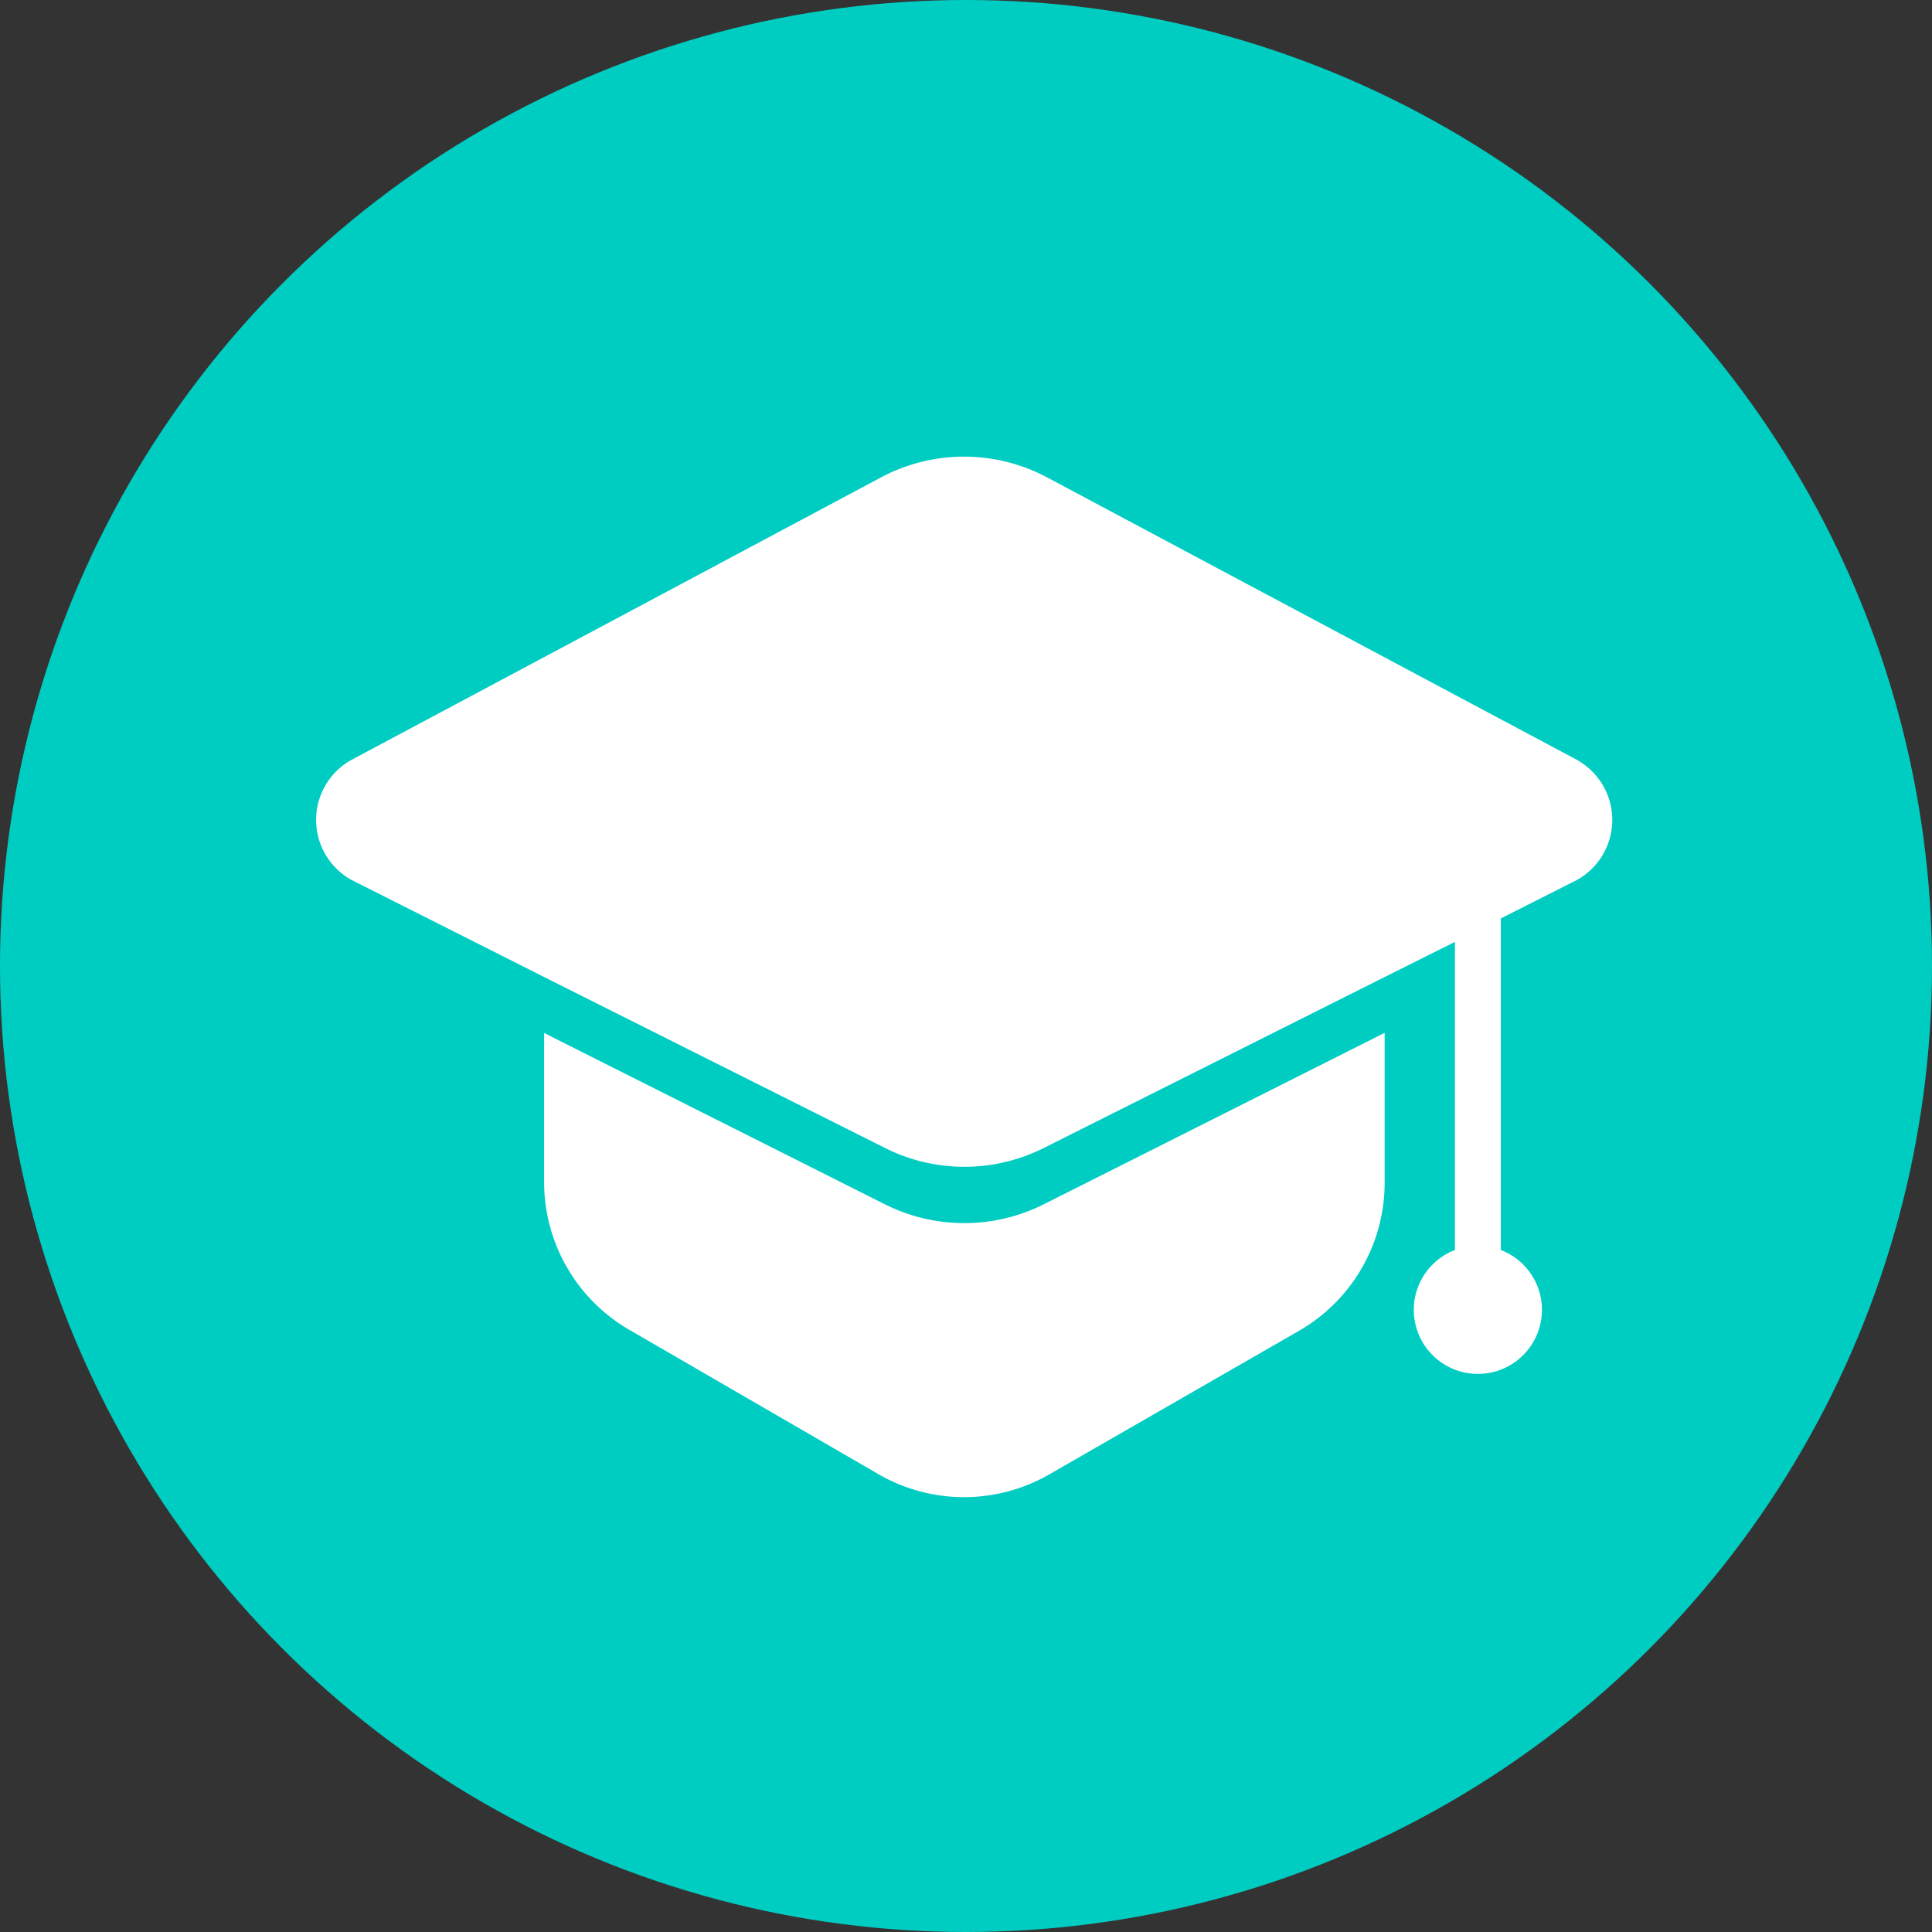
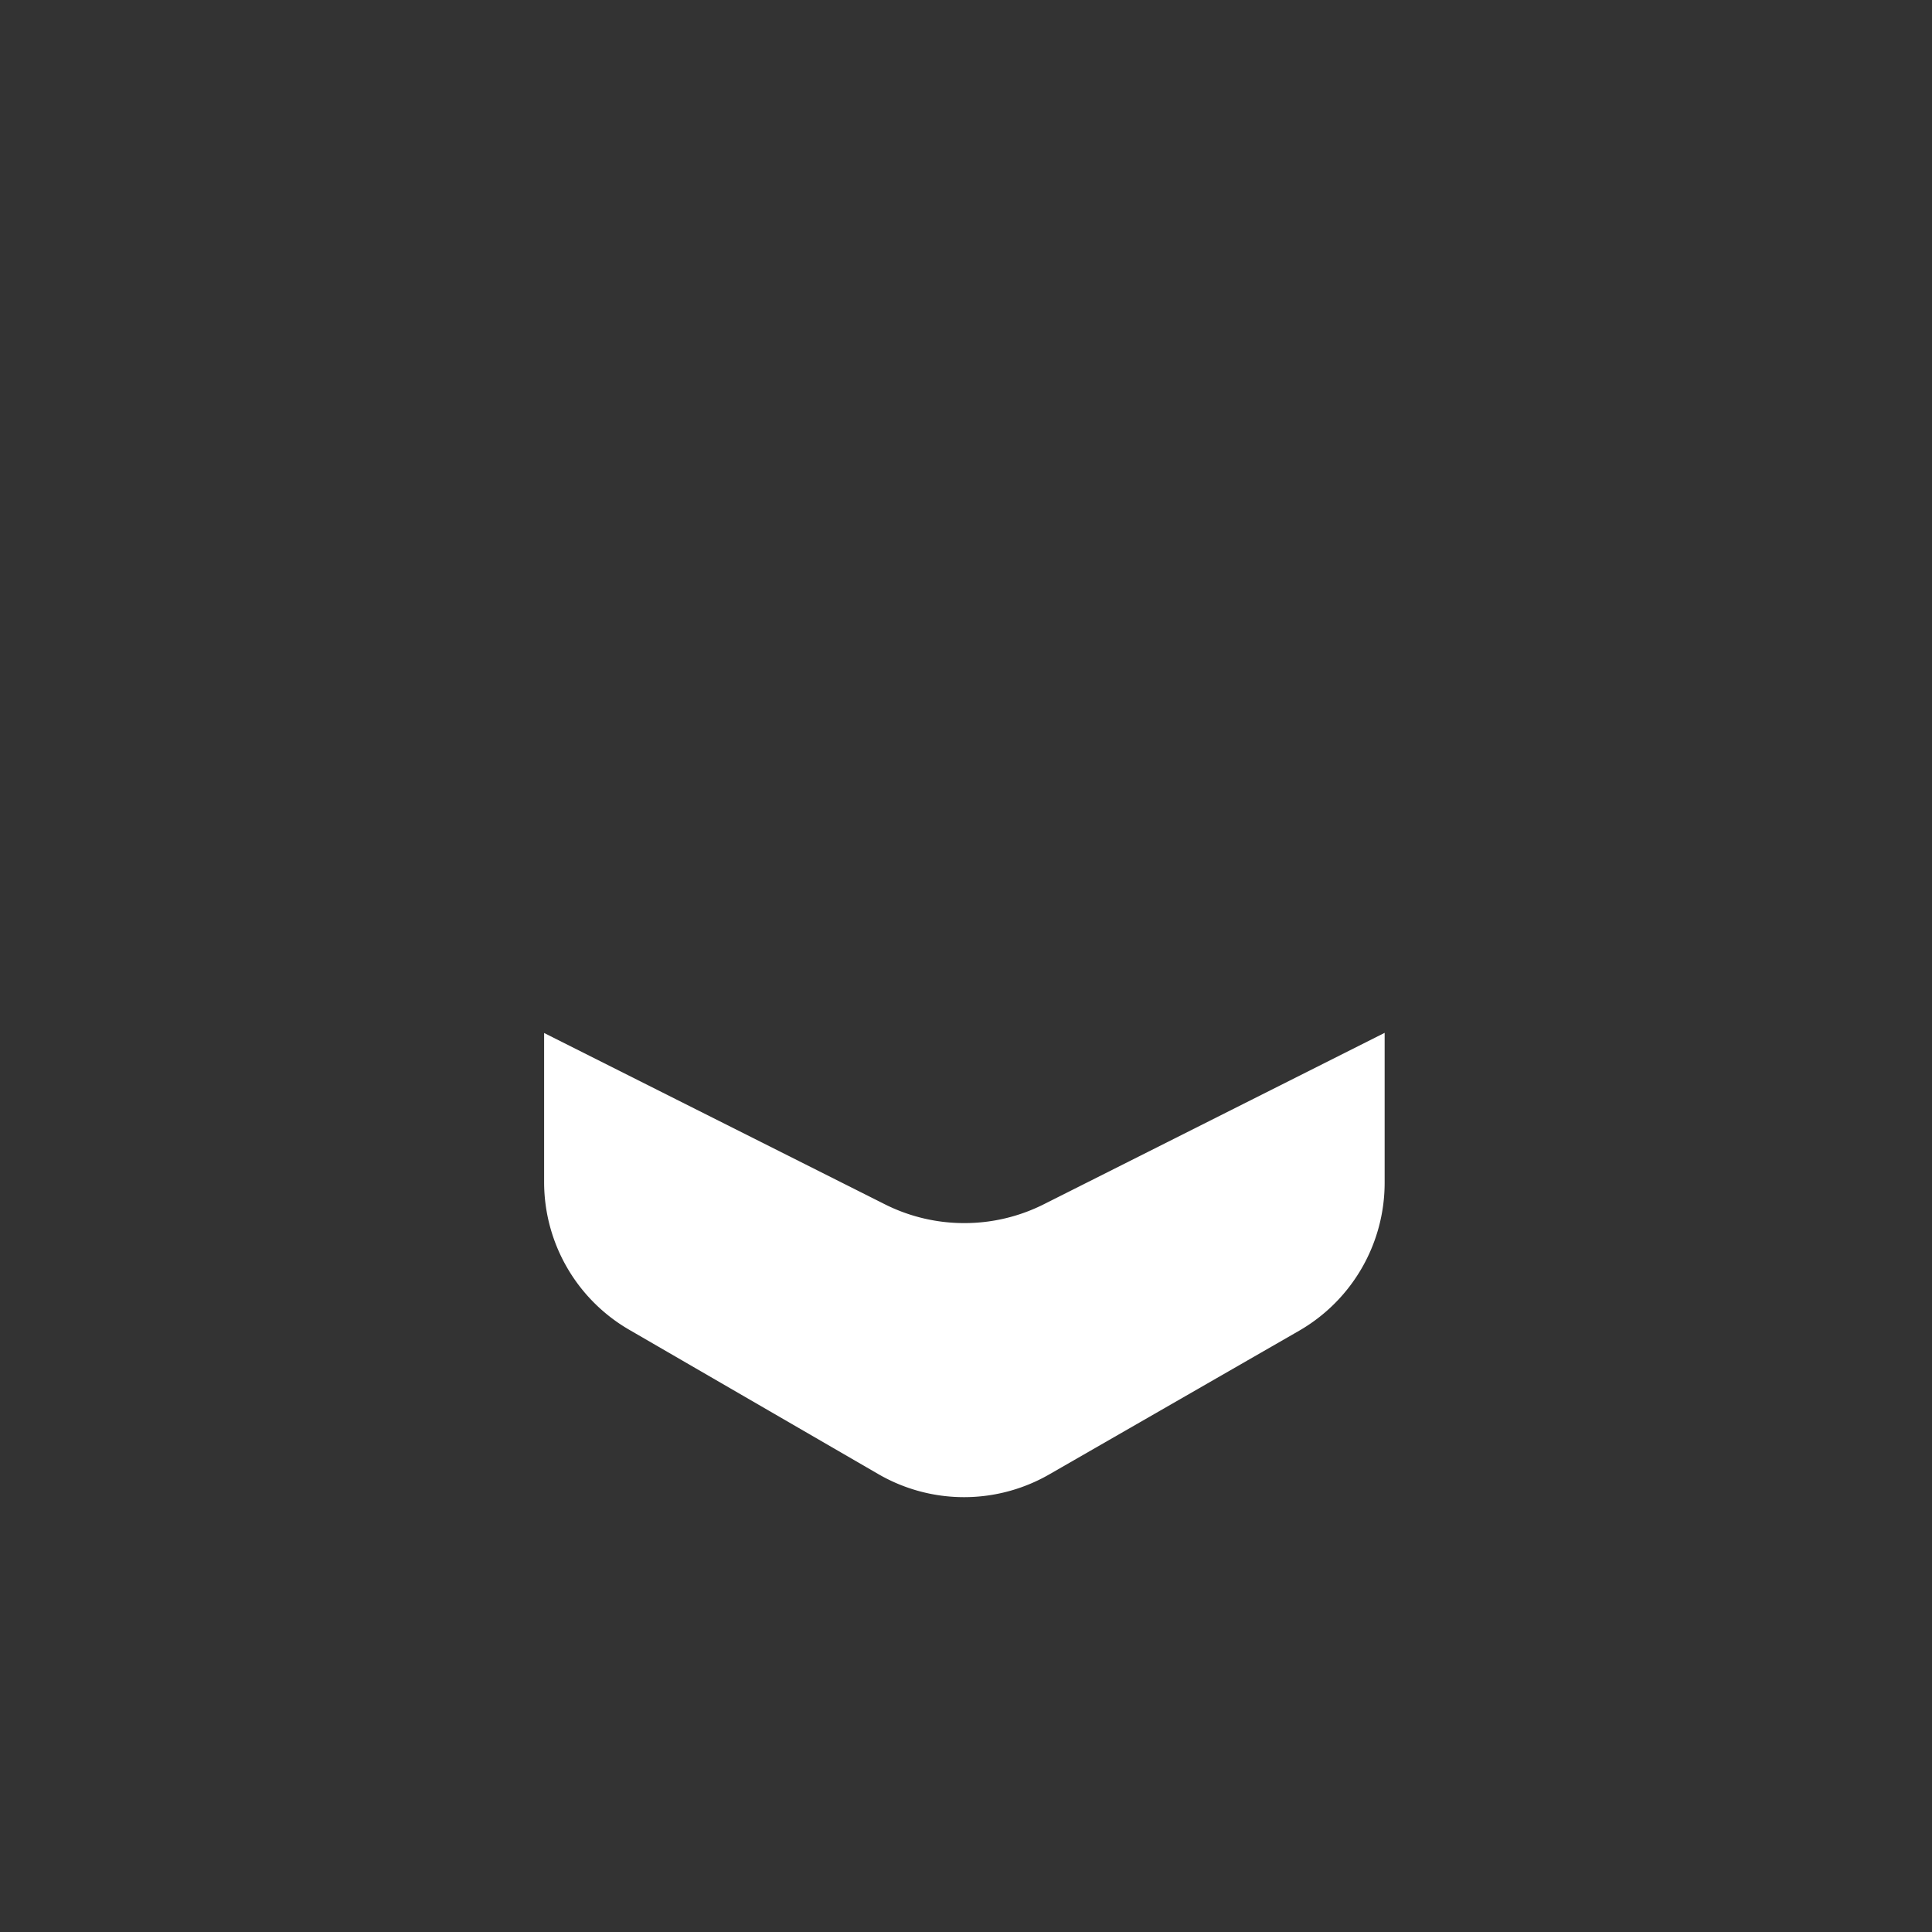
<svg xmlns="http://www.w3.org/2000/svg" width="55" height="55" viewBox="0 0 55 55">
  <rect x="0" y="0" width="55" height="55" fill="#333333" stroke="none" />
  <g id="Education" transform="translate(-850 -5641)">
-     <circle id="Ellipse_3489" data-name="Ellipse 3489" cx="27.5" cy="27.5" r="27.5" transform="translate(850 5641)" fill="#00cdc2" />
    <g id="noun_education_3635847" transform="translate(851.378 5638.025)">
      <path id="Path_33949" data-name="Path 33949" d="M34.49,59.066a5.024,5.024,0,0,1-2.277-.544L22.53,53.654v4.24a4.859,4.859,0,0,0,2.425,4.21l7.1,4.114a4.867,4.867,0,0,0,4.859,0l7.11-4.088a4.863,4.863,0,0,0,2.434-4.206V53.65l-9.687,4.872a5.024,5.024,0,0,1-2.277.544Z" transform="translate(-8.418 -21.272)" fill="#fff" />
-       <path id="Path_33950" data-name="Path 33950" d="M43.561,24.632l-15.1-8.05a5.024,5.024,0,0,0-4.789,0l-15.09,8.05a1.955,1.955,0,0,0,.035,3.387l5.494,2.769L23.8,35.647a5.037,5.037,0,0,0,4.554,0l9.687-4.859,2-1V38.56a1.824,1.824,0,1,0,1.306,0V29.121l2.177-1.1a1.955,1.955,0,0,0,.035-3.387Z" transform="translate(0)" fill="#fff" />
    </g>
  </g>
</svg>